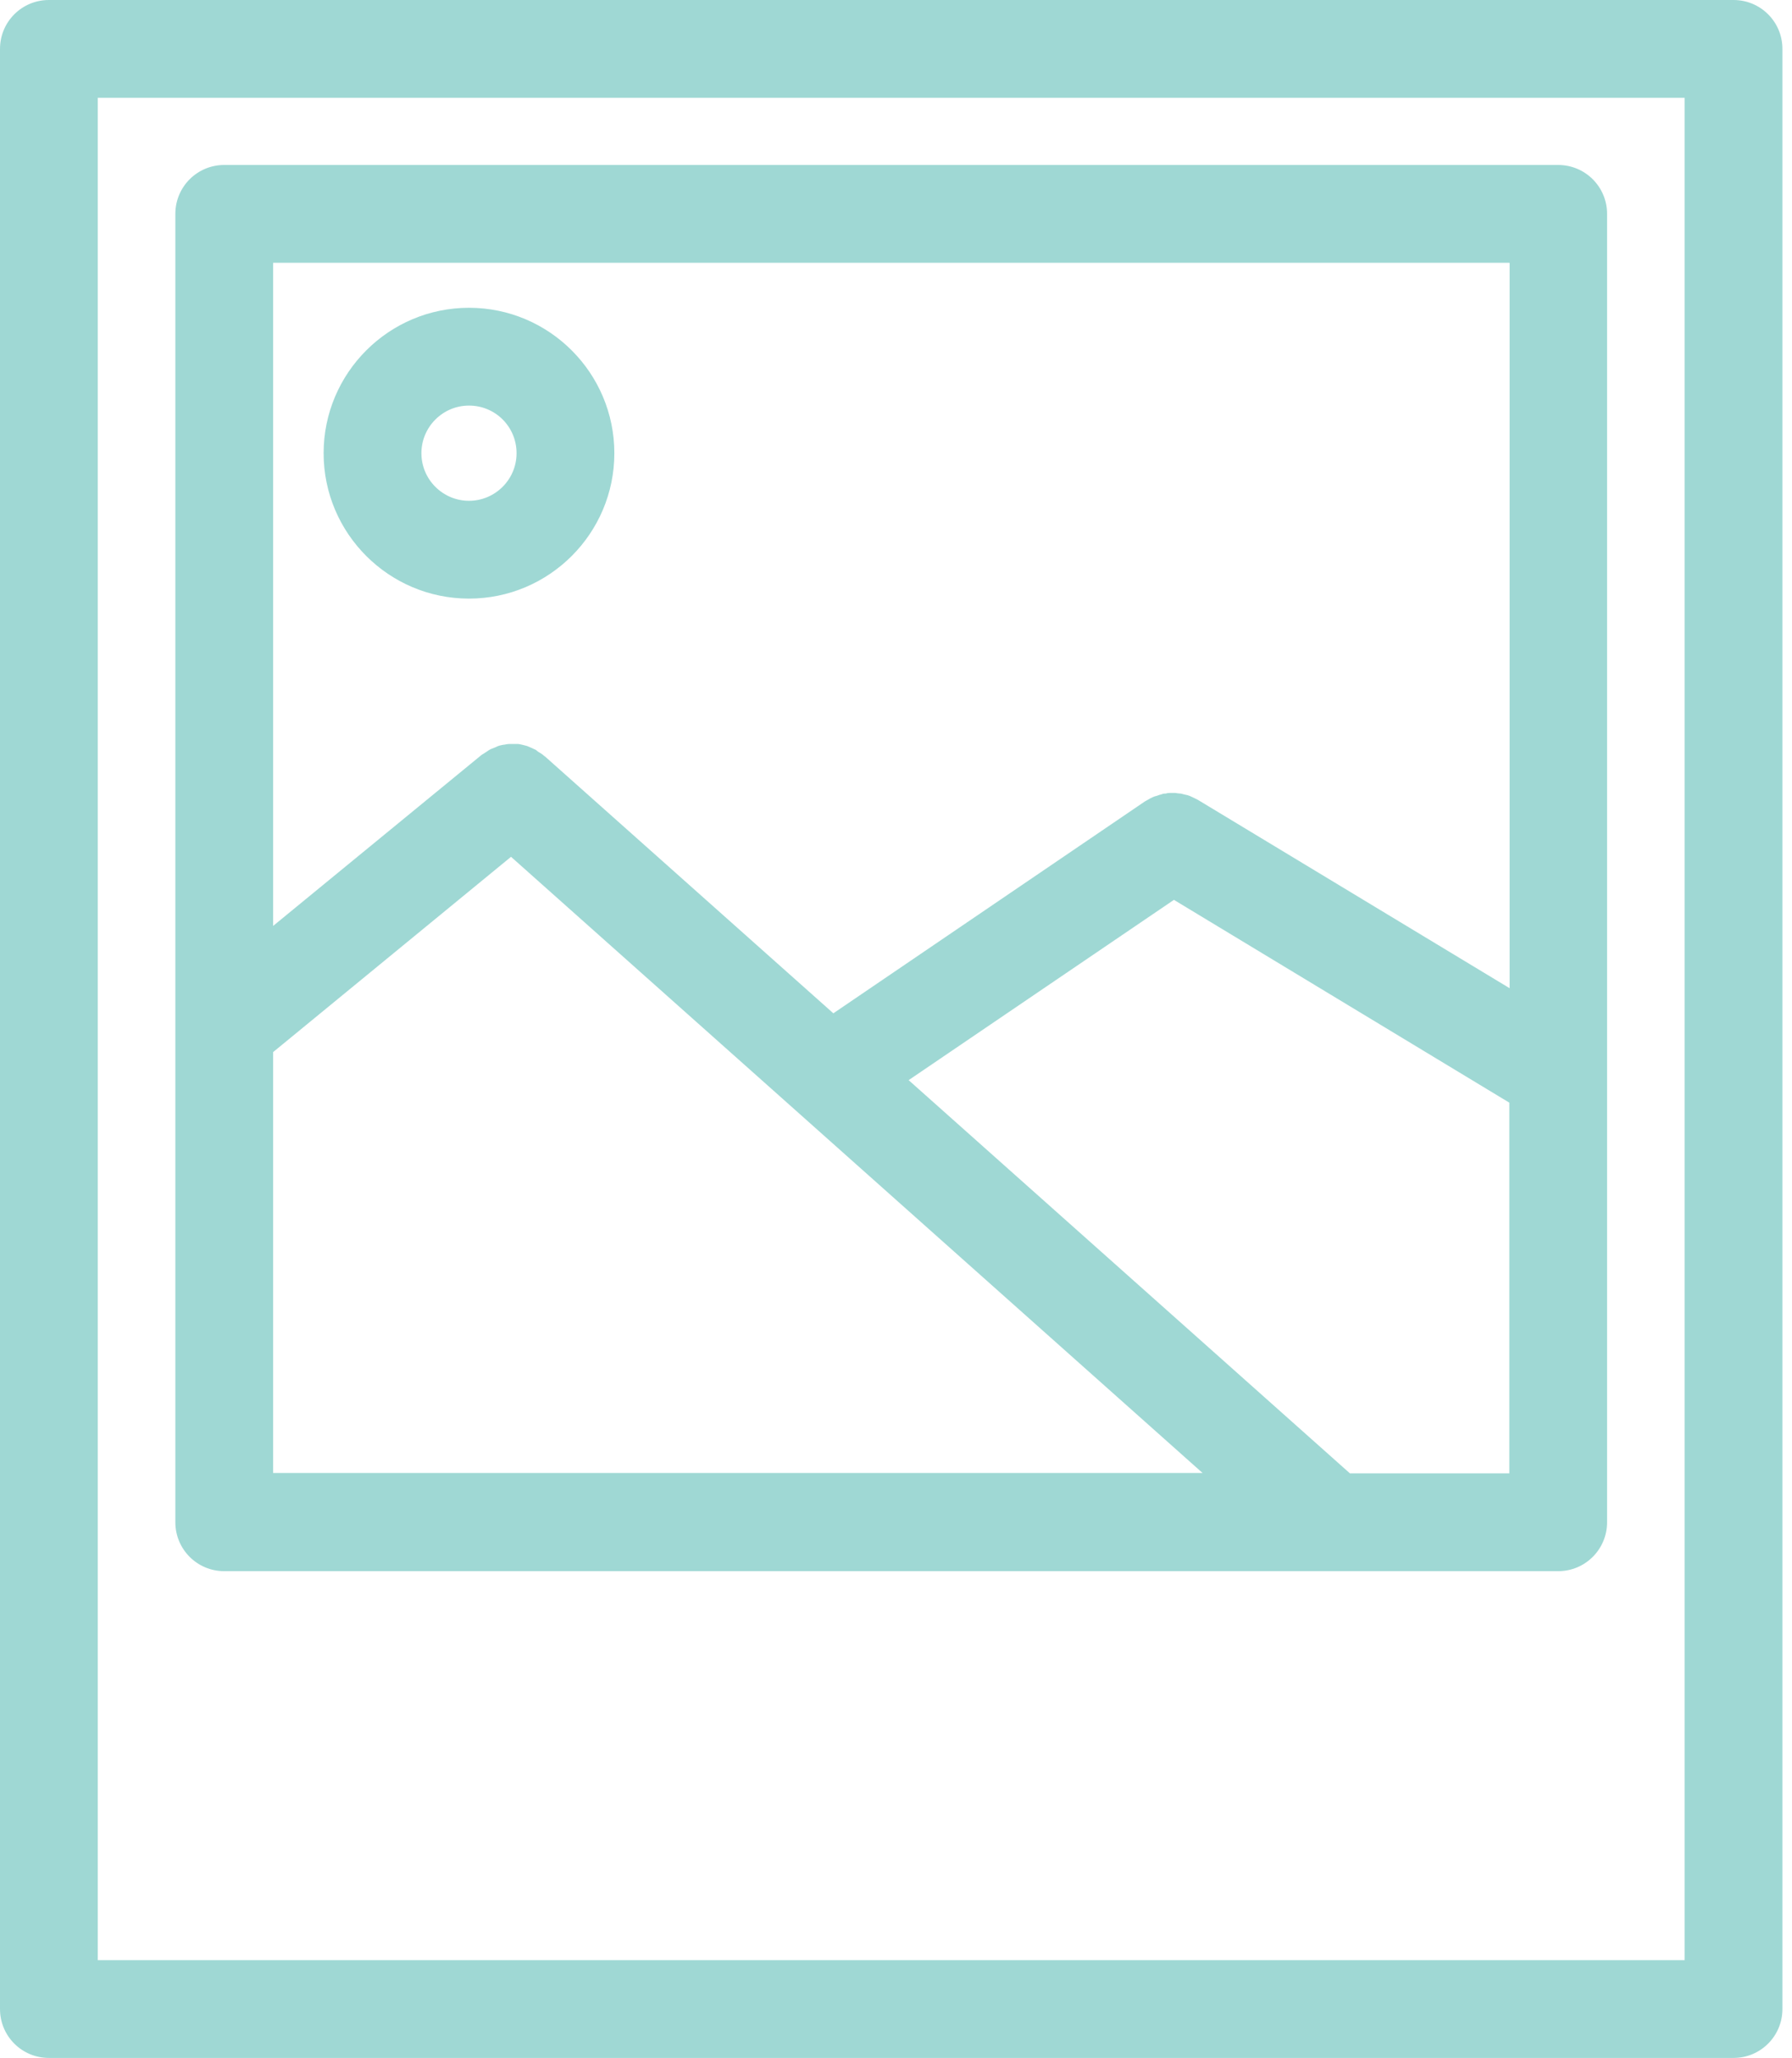
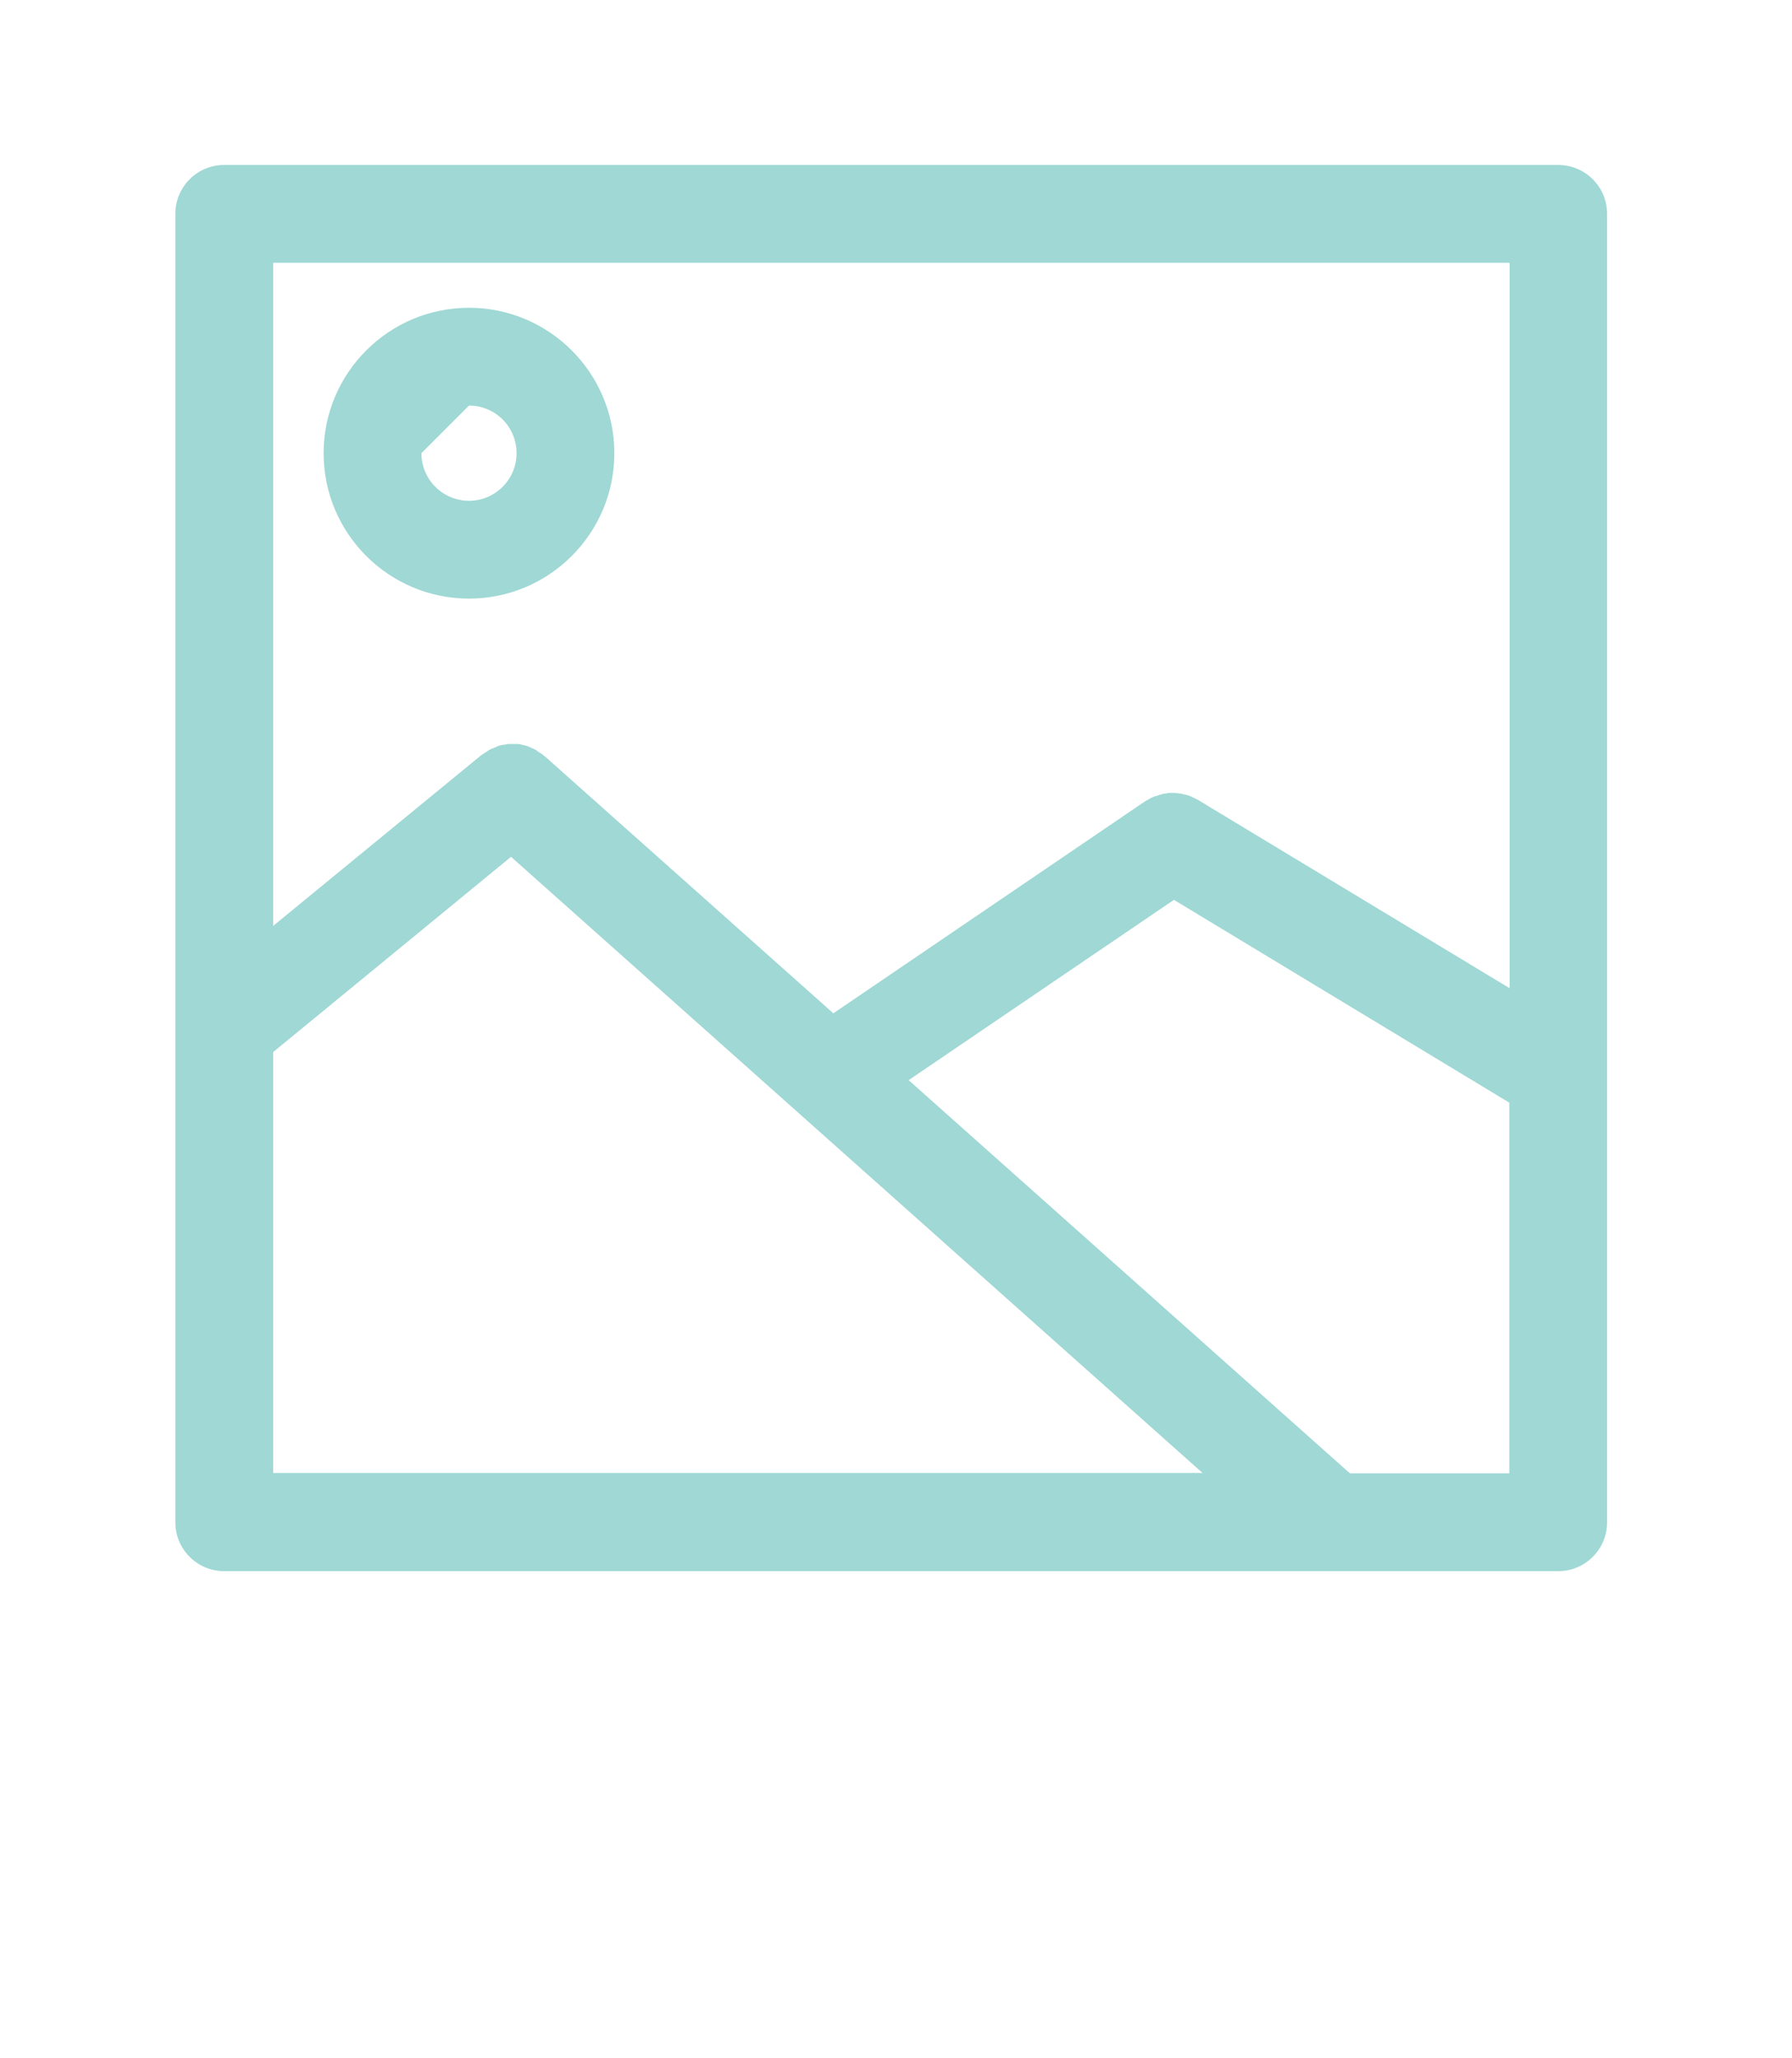
<svg xmlns="http://www.w3.org/2000/svg" width="81" height="93" viewBox="0 0 81 93" fill="none">
  <g clip-path="url(#clip0_226_602)">
-     <path d="M78.357 0H2.21C0.987 0 0 0.987 0 2.21V90.775C0 91.998 0.987 92.985 2.21 92.985H78.357C79.58 92.985 80.567 91.998 80.567 90.775V2.21C80.567 0.987 79.58 0 78.357 0ZM76.147 88.566H4.419V4.419H76.147V88.566Z" fill="#9FD8D4" />
    <path d="M10.135 70.991H70.431C71.654 70.991 72.641 70.004 72.641 68.781V9.664C72.641 8.441 71.654 7.454 70.431 7.454H10.135C8.913 7.454 7.926 8.441 7.926 9.664V68.781C7.926 70.004 8.913 70.991 10.135 70.991ZM12.345 47.538L23.099 38.714L36.019 50.22L54.359 66.557H12.345V47.524V47.538ZM61.018 66.572L41.071 48.805L53.063 40.659L68.222 49.822V66.572H61.003H61.018ZM68.236 11.888V44.651L54.138 36.136C54.138 36.136 54.05 36.092 53.991 36.063C53.917 36.033 53.844 35.989 53.77 35.96C53.696 35.93 53.623 35.915 53.549 35.901C53.49 35.886 53.431 35.871 53.372 35.856C53.284 35.856 53.21 35.842 53.122 35.827C53.063 35.827 53.004 35.827 52.945 35.827C52.857 35.827 52.783 35.827 52.695 35.856C52.636 35.856 52.577 35.856 52.518 35.886C52.444 35.901 52.37 35.93 52.282 35.96C52.223 35.974 52.164 35.989 52.105 36.019C52.032 36.048 51.958 36.092 51.884 36.136C51.84 36.166 51.796 36.181 51.752 36.21L37.668 45.785L24.631 34.177C24.631 34.177 24.602 34.162 24.587 34.148C24.528 34.089 24.454 34.044 24.381 34C24.322 33.971 24.277 33.927 24.219 33.882C24.16 33.853 24.086 33.824 24.027 33.794C23.953 33.765 23.895 33.735 23.821 33.706C23.762 33.691 23.703 33.676 23.644 33.661C23.57 33.647 23.482 33.617 23.408 33.617C23.349 33.617 23.291 33.617 23.232 33.617C23.143 33.617 23.07 33.617 22.996 33.617C22.937 33.617 22.878 33.632 22.804 33.647C22.731 33.647 22.657 33.676 22.569 33.691C22.51 33.706 22.451 33.735 22.392 33.765C22.318 33.794 22.245 33.824 22.171 33.853C22.112 33.882 22.053 33.927 22.009 33.956C21.935 34 21.876 34.044 21.803 34.089C21.803 34.089 21.773 34.103 21.758 34.118L12.345 41.837V11.874H68.222L68.236 11.888Z" fill="#9FD8D4" />
-     <path d="M21.199 27.047C24.823 27.047 27.769 24.101 27.769 20.477C27.769 16.853 24.823 13.907 21.199 13.907C17.575 13.907 14.628 16.853 14.628 20.477C14.628 24.101 17.575 27.047 21.199 27.047ZM21.199 18.326C22.392 18.326 23.349 19.284 23.349 20.477C23.349 21.67 22.377 22.628 21.199 22.628C20.02 22.628 19.048 21.67 19.048 20.477C19.048 19.299 20.005 18.326 21.199 18.326Z" fill="#9FD8D4" />
+     <path d="M21.199 27.047C24.823 27.047 27.769 24.101 27.769 20.477C27.769 16.853 24.823 13.907 21.199 13.907C17.575 13.907 14.628 16.853 14.628 20.477C14.628 24.101 17.575 27.047 21.199 27.047ZM21.199 18.326C22.392 18.326 23.349 19.284 23.349 20.477C23.349 21.67 22.377 22.628 21.199 22.628C20.02 22.628 19.048 21.67 19.048 20.477Z" fill="#9FD8D4" />
  </g>
  <defs>
    <clipPath id="clip0_226_602">
      <rect width="80.567" height="93" fill="white" />
    </clipPath>
  </defs>
</svg>